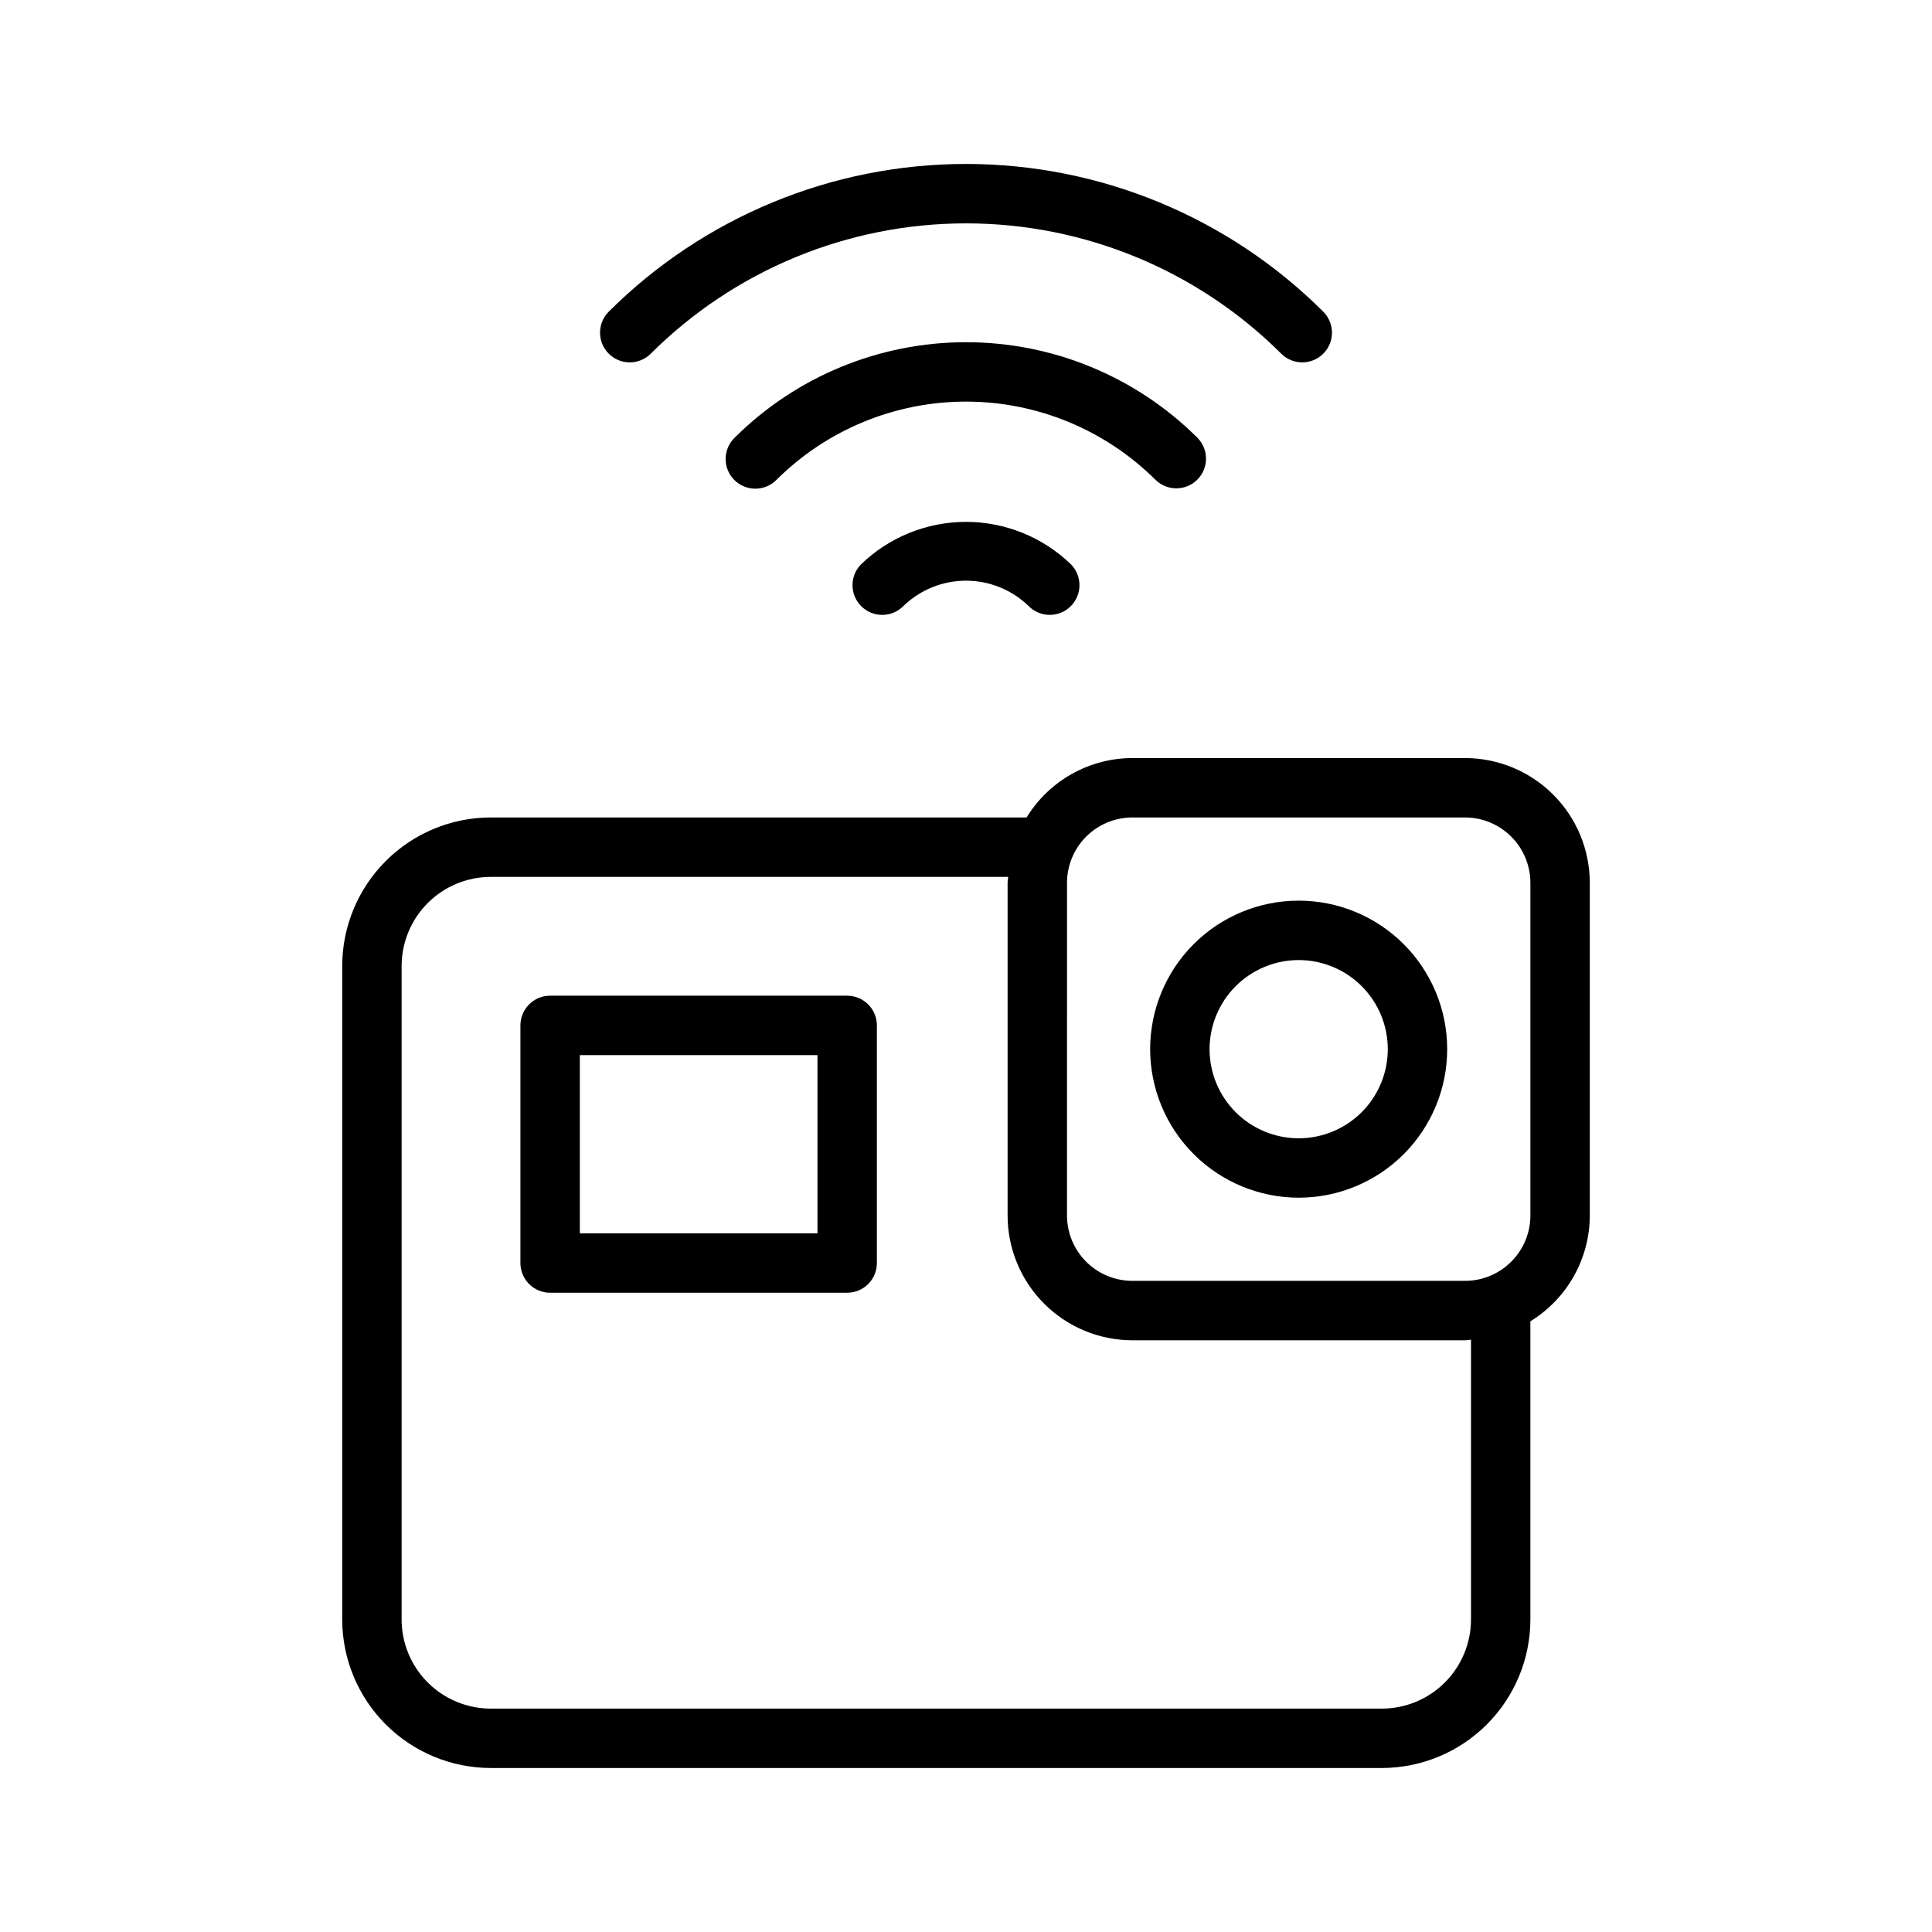
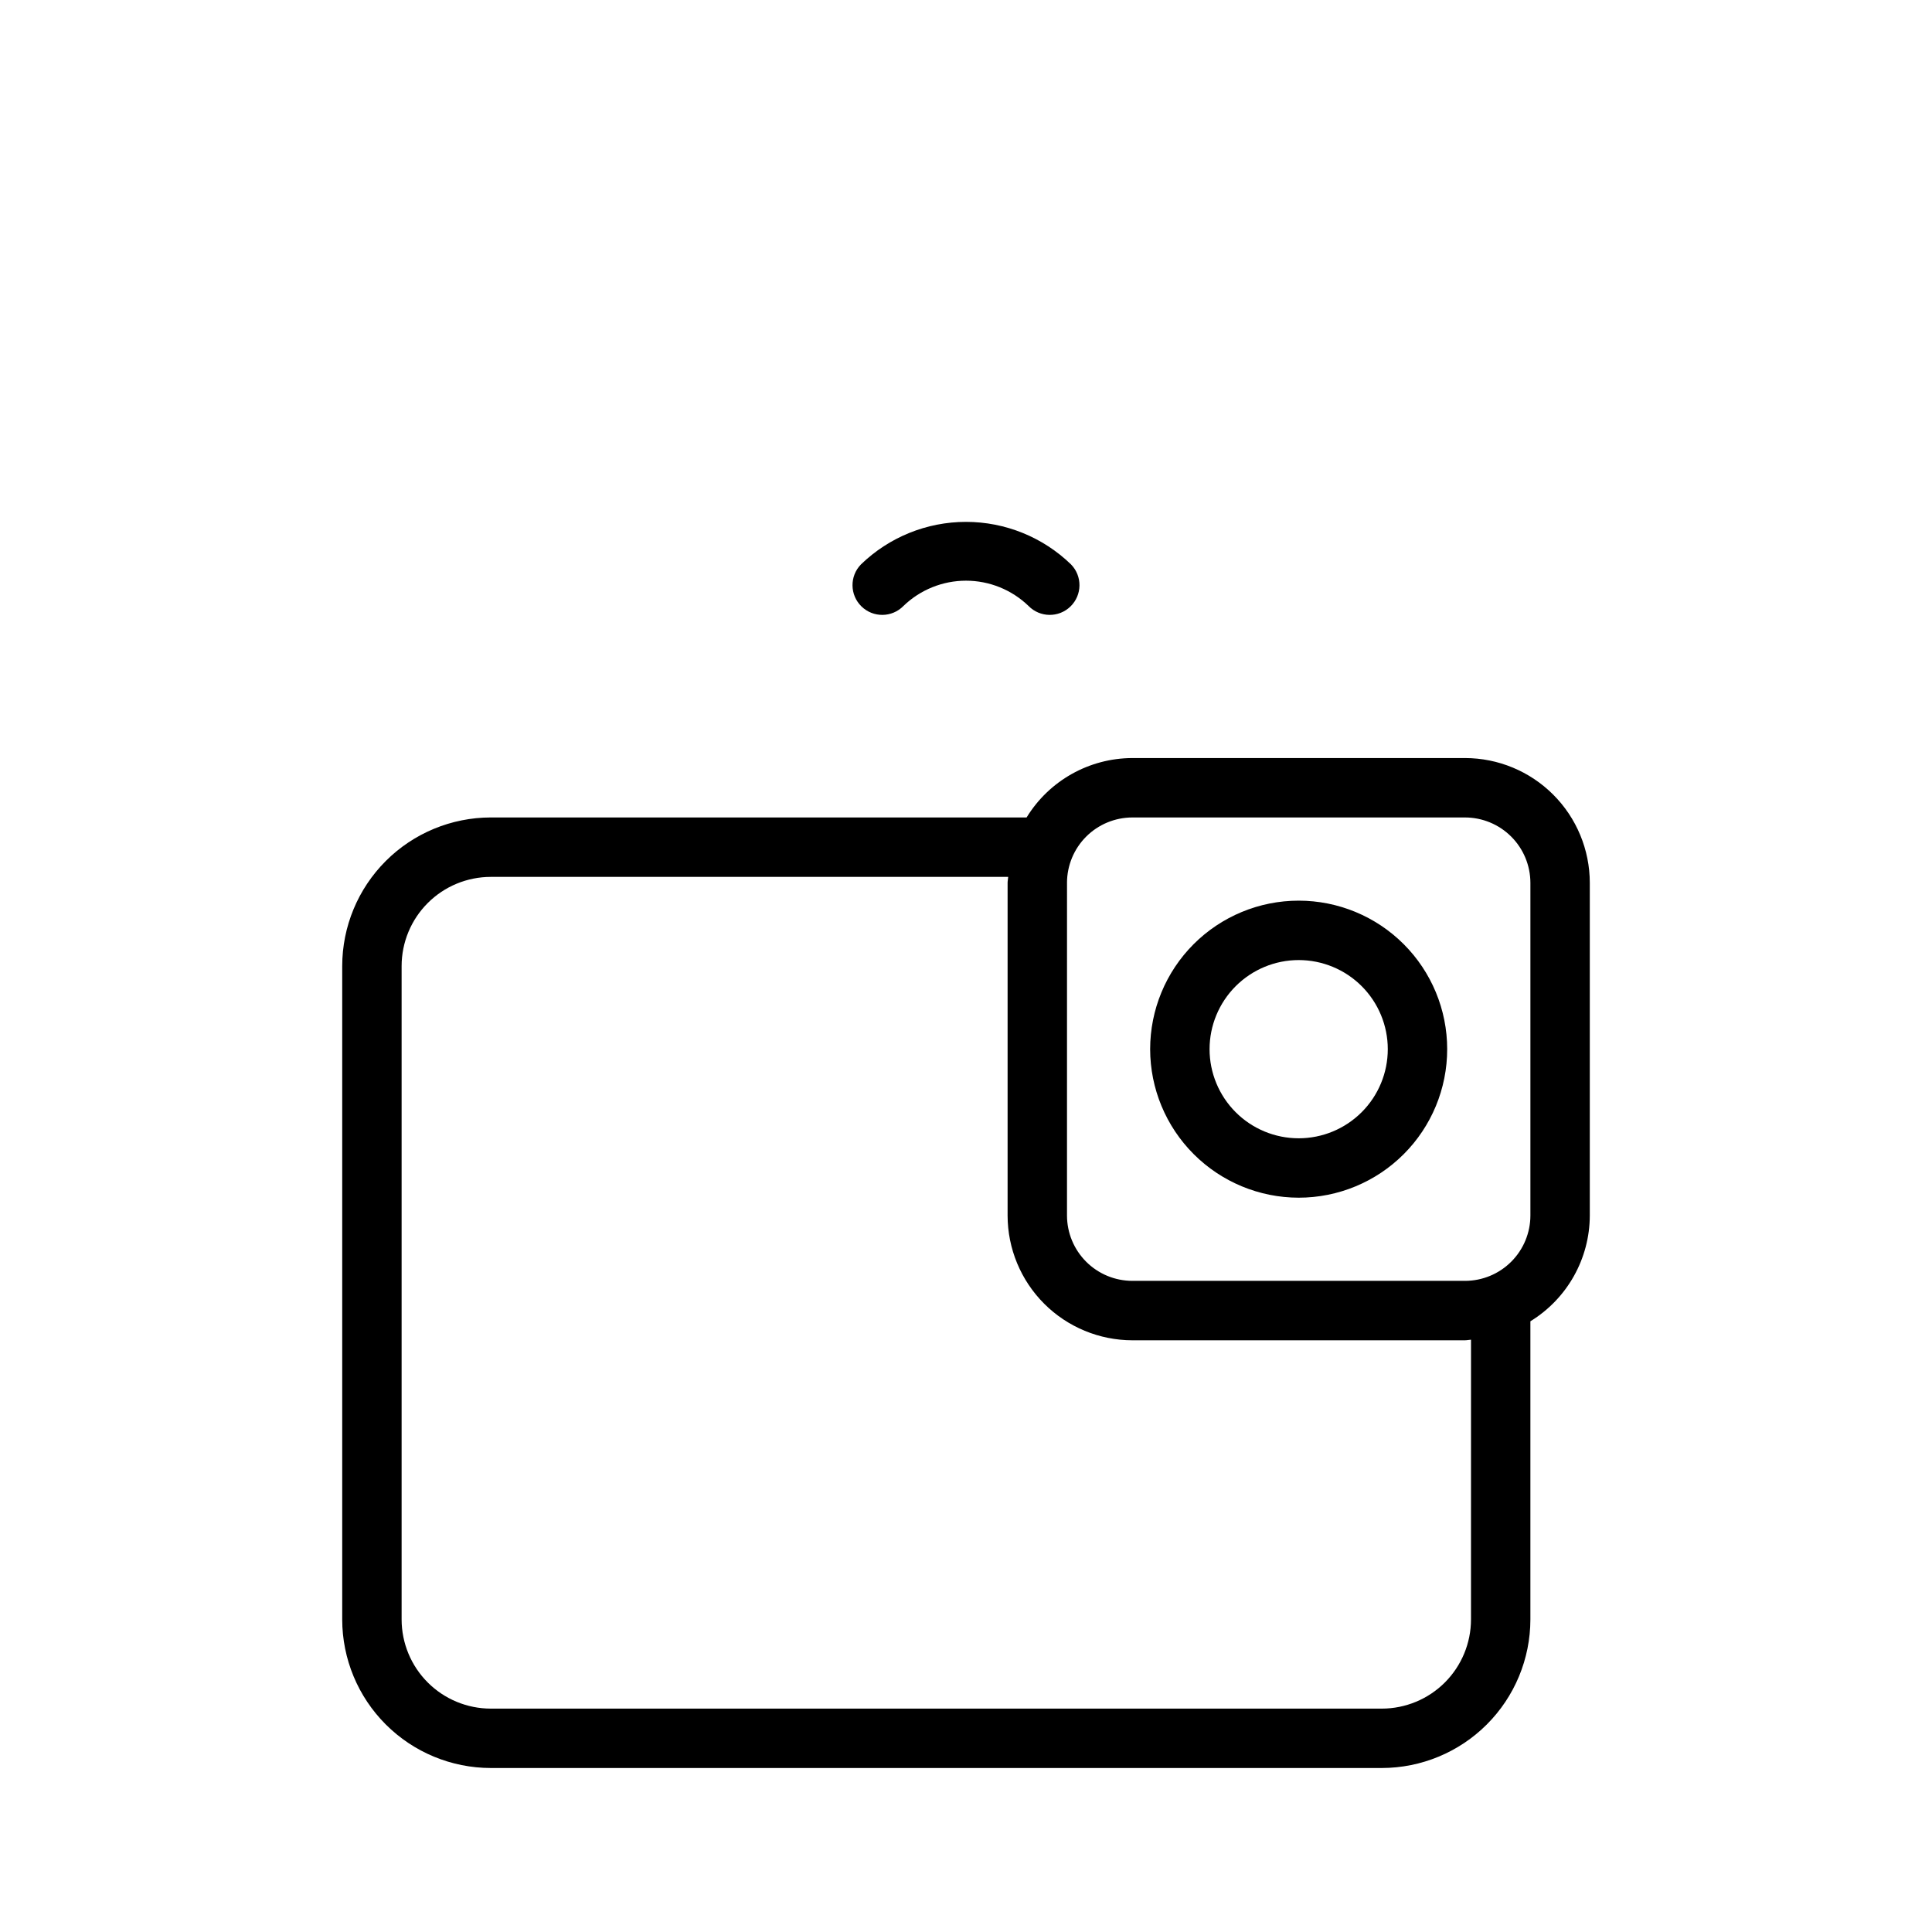
<svg xmlns="http://www.w3.org/2000/svg" fill="#000000" width="800px" height="800px" version="1.1" viewBox="144 144 512 512">
  <g>
    <path d="m234.69 400v173.18c0.012 10.434 4.16 20.438 11.539 27.816 7.379 7.379 17.383 11.531 27.82 11.543h236.16c10.434-0.012 20.438-4.164 27.816-11.543 7.379-7.379 11.531-17.383 11.543-27.816v-79.027c9.754-5.977 15.715-16.582 15.746-28.023v-88.176c-0.012-8.766-3.496-17.172-9.695-23.367-6.199-6.199-14.602-9.688-23.367-9.695h-88.168c-11.441 0.031-22.047 5.988-28.023 15.742h-142.01c-10.438 0.016-20.441 4.164-27.82 11.543-7.379 7.379-11.527 17.383-11.539 27.82zm192.08-22.043h-0.004c0.008-4.59 1.832-8.992 5.078-12.242 3.25-3.246 7.652-5.07 12.242-5.078h88.168c4.59 0.008 8.992 1.836 12.238 5.082 3.246 3.246 5.07 7.648 5.078 12.238v88.168c-0.004 4.59-1.832 8.992-5.078 12.238-3.246 3.246-7.648 5.074-12.238 5.078h-88.168c-4.594-0.004-8.996-1.828-12.242-5.074-3.246-3.25-5.074-7.652-5.078-12.242zm17.32 121.23h88.168c0.539 0 1.043-0.133 1.574-0.156l-0.004 74.152c-0.008 6.262-2.5 12.262-6.926 16.691-4.426 4.426-10.43 6.918-16.691 6.926h-236.16c-6.262-0.008-12.266-2.5-16.691-6.926-4.43-4.43-6.918-10.43-6.926-16.691v-173.18c0.008-6.262 2.496-12.266 6.926-16.691 4.426-4.43 10.43-6.918 16.691-6.926h137.13c-0.023 0.535-0.156 1.035-0.156 1.574v88.168c0.008 8.766 3.496 17.168 9.691 23.367 6.199 6.199 14.605 9.684 23.371 9.695z" />
    <path d="m488.16 461.4c10.441 0 20.453-4.144 27.832-11.527 7.383-7.379 11.527-17.391 11.527-27.832 0-10.438-4.144-20.449-11.527-27.832-7.379-7.379-17.391-11.527-27.832-11.527-10.438 0-20.449 4.148-27.832 11.527-7.379 7.383-11.527 17.395-11.527 27.832 0.012 10.438 4.164 20.441 11.543 27.82s17.383 11.527 27.816 11.539zm0-62.977v0.004c6.266 0 12.27 2.488 16.699 6.914 4.43 4.43 6.918 10.438 6.918 16.699 0 6.266-2.488 12.27-6.918 16.699-4.43 4.43-10.434 6.918-16.699 6.918-6.262 0-12.27-2.488-16.699-6.918-4.426-4.43-6.914-10.434-6.914-16.699 0.004-6.262 2.496-12.262 6.922-16.691 4.43-4.426 10.43-6.918 16.691-6.922z" />
-     <path d="m368.51 407.87h-78.723c-4.348 0-7.871 3.523-7.871 7.871v62.977c0 2.086 0.828 4.09 2.305 5.566 1.477 1.477 3.481 2.305 5.566 2.305h78.723c2.086 0 4.09-0.828 5.566-2.305 1.477-1.477 2.305-3.481 2.305-5.566v-62.977c0-2.086-0.828-4.09-2.305-5.566-1.477-1.477-3.481-2.305-5.566-2.305zm-7.871 62.977h-62.977v-47.23h62.977z" />
    <path d="m372.16 293.58c-3.035 3.113-2.973 8.098 0.141 11.133 3.113 3.039 8.098 2.977 11.133-0.137 4.445-4.289 10.387-6.688 16.566-6.688s12.117 2.398 16.562 6.688c3.039 3.113 8.023 3.176 11.133 0.137 3.113-3.035 3.176-8.02 0.141-11.133-7.461-7.231-17.445-11.277-27.836-11.277-10.395 0-20.379 4.047-27.84 11.277z" />
-     <path d="m461.33 271.08c3.059-3.09 3.031-8.074-0.059-11.129-16.289-16.184-38.312-25.262-61.27-25.262-22.961 0-44.984 9.078-61.27 25.262-1.527 1.457-2.402 3.469-2.43 5.578-0.031 2.109 0.789 4.144 2.273 5.644s3.508 2.34 5.617 2.336c2.113-0.008 4.133-0.859 5.606-2.367 13.34-13.266 31.391-20.711 50.203-20.711s36.859 7.445 50.199 20.711c3.09 3.055 8.074 3.027 11.129-0.062z" />
-     <path d="m494.7 237.71c1.473-1.48 2.297-3.488 2.289-5.578-0.012-2.09-0.848-4.09-2.332-5.559-25.133-25.055-59.172-39.125-94.656-39.125-35.488 0-69.527 14.07-94.656 39.125-1.484 1.469-2.32 3.469-2.328 5.559-0.008 2.086 0.812 4.094 2.285 5.574 3.062 3.086 8.047 3.106 11.133 0.043 22.184-22.129 52.234-34.555 83.566-34.555 31.328 0 61.383 12.426 83.562 34.555 3.09 3.059 8.07 3.039 11.137-0.039z" />
  </g>
</svg>